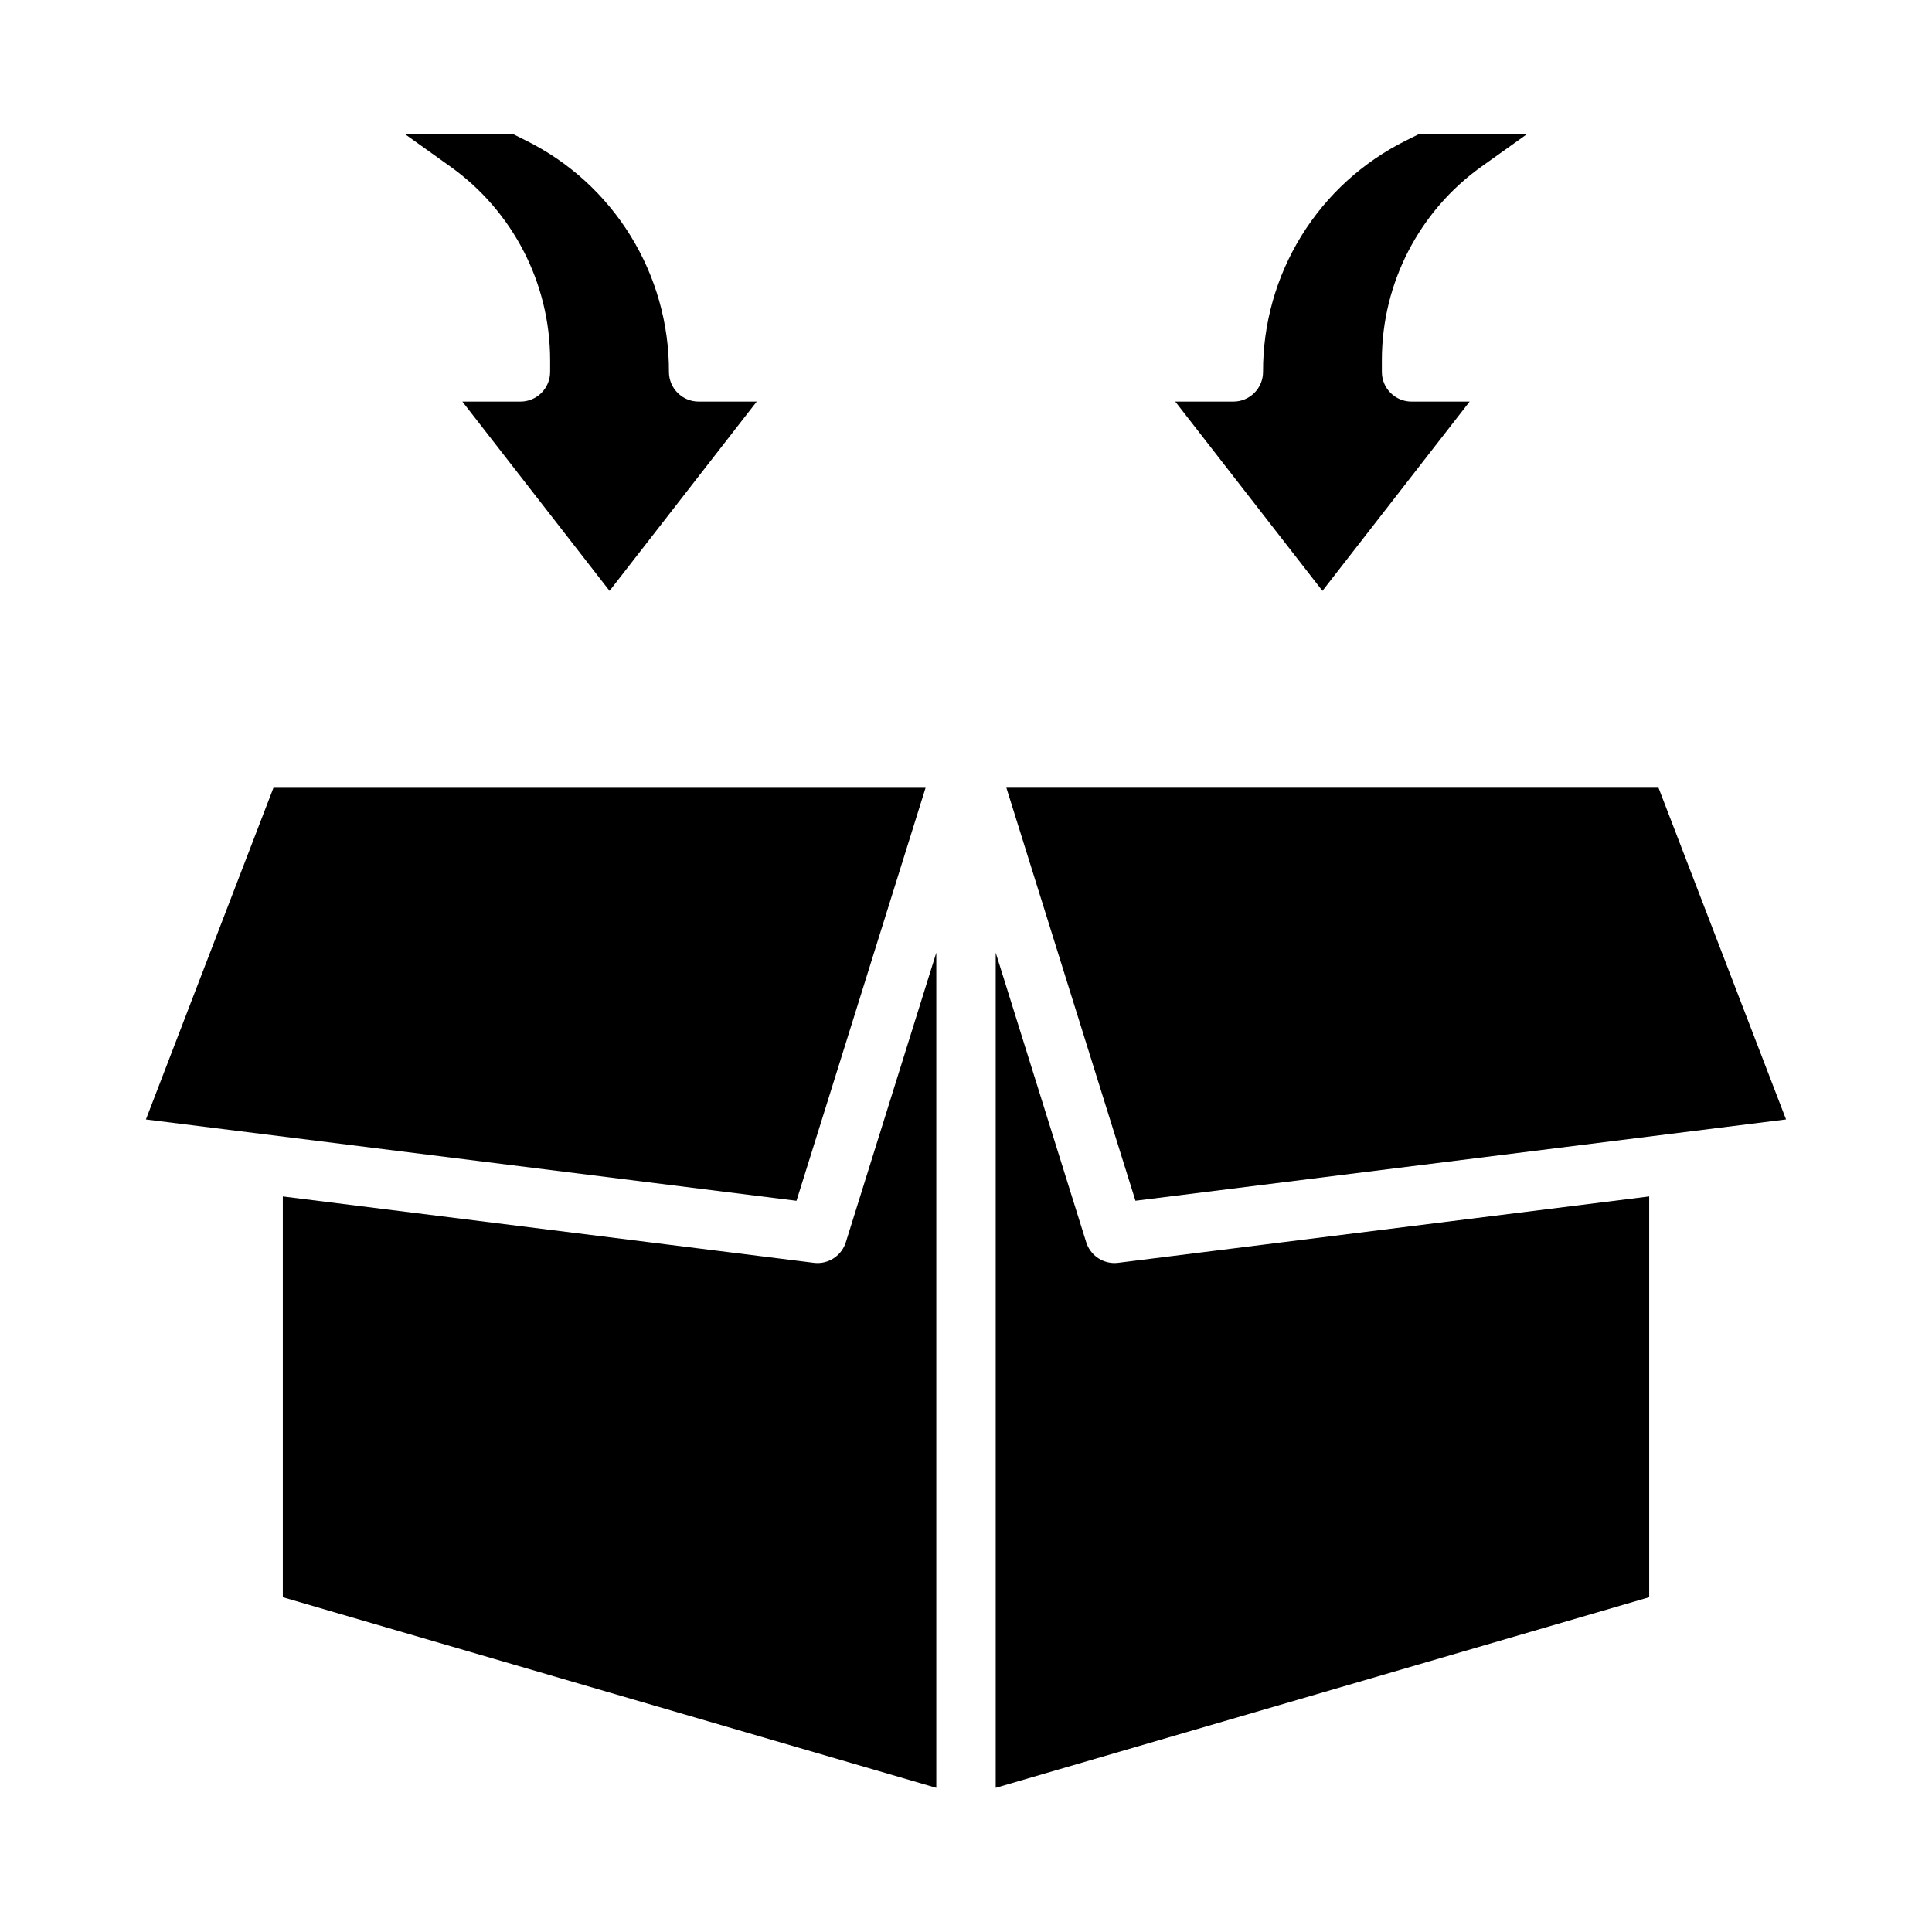
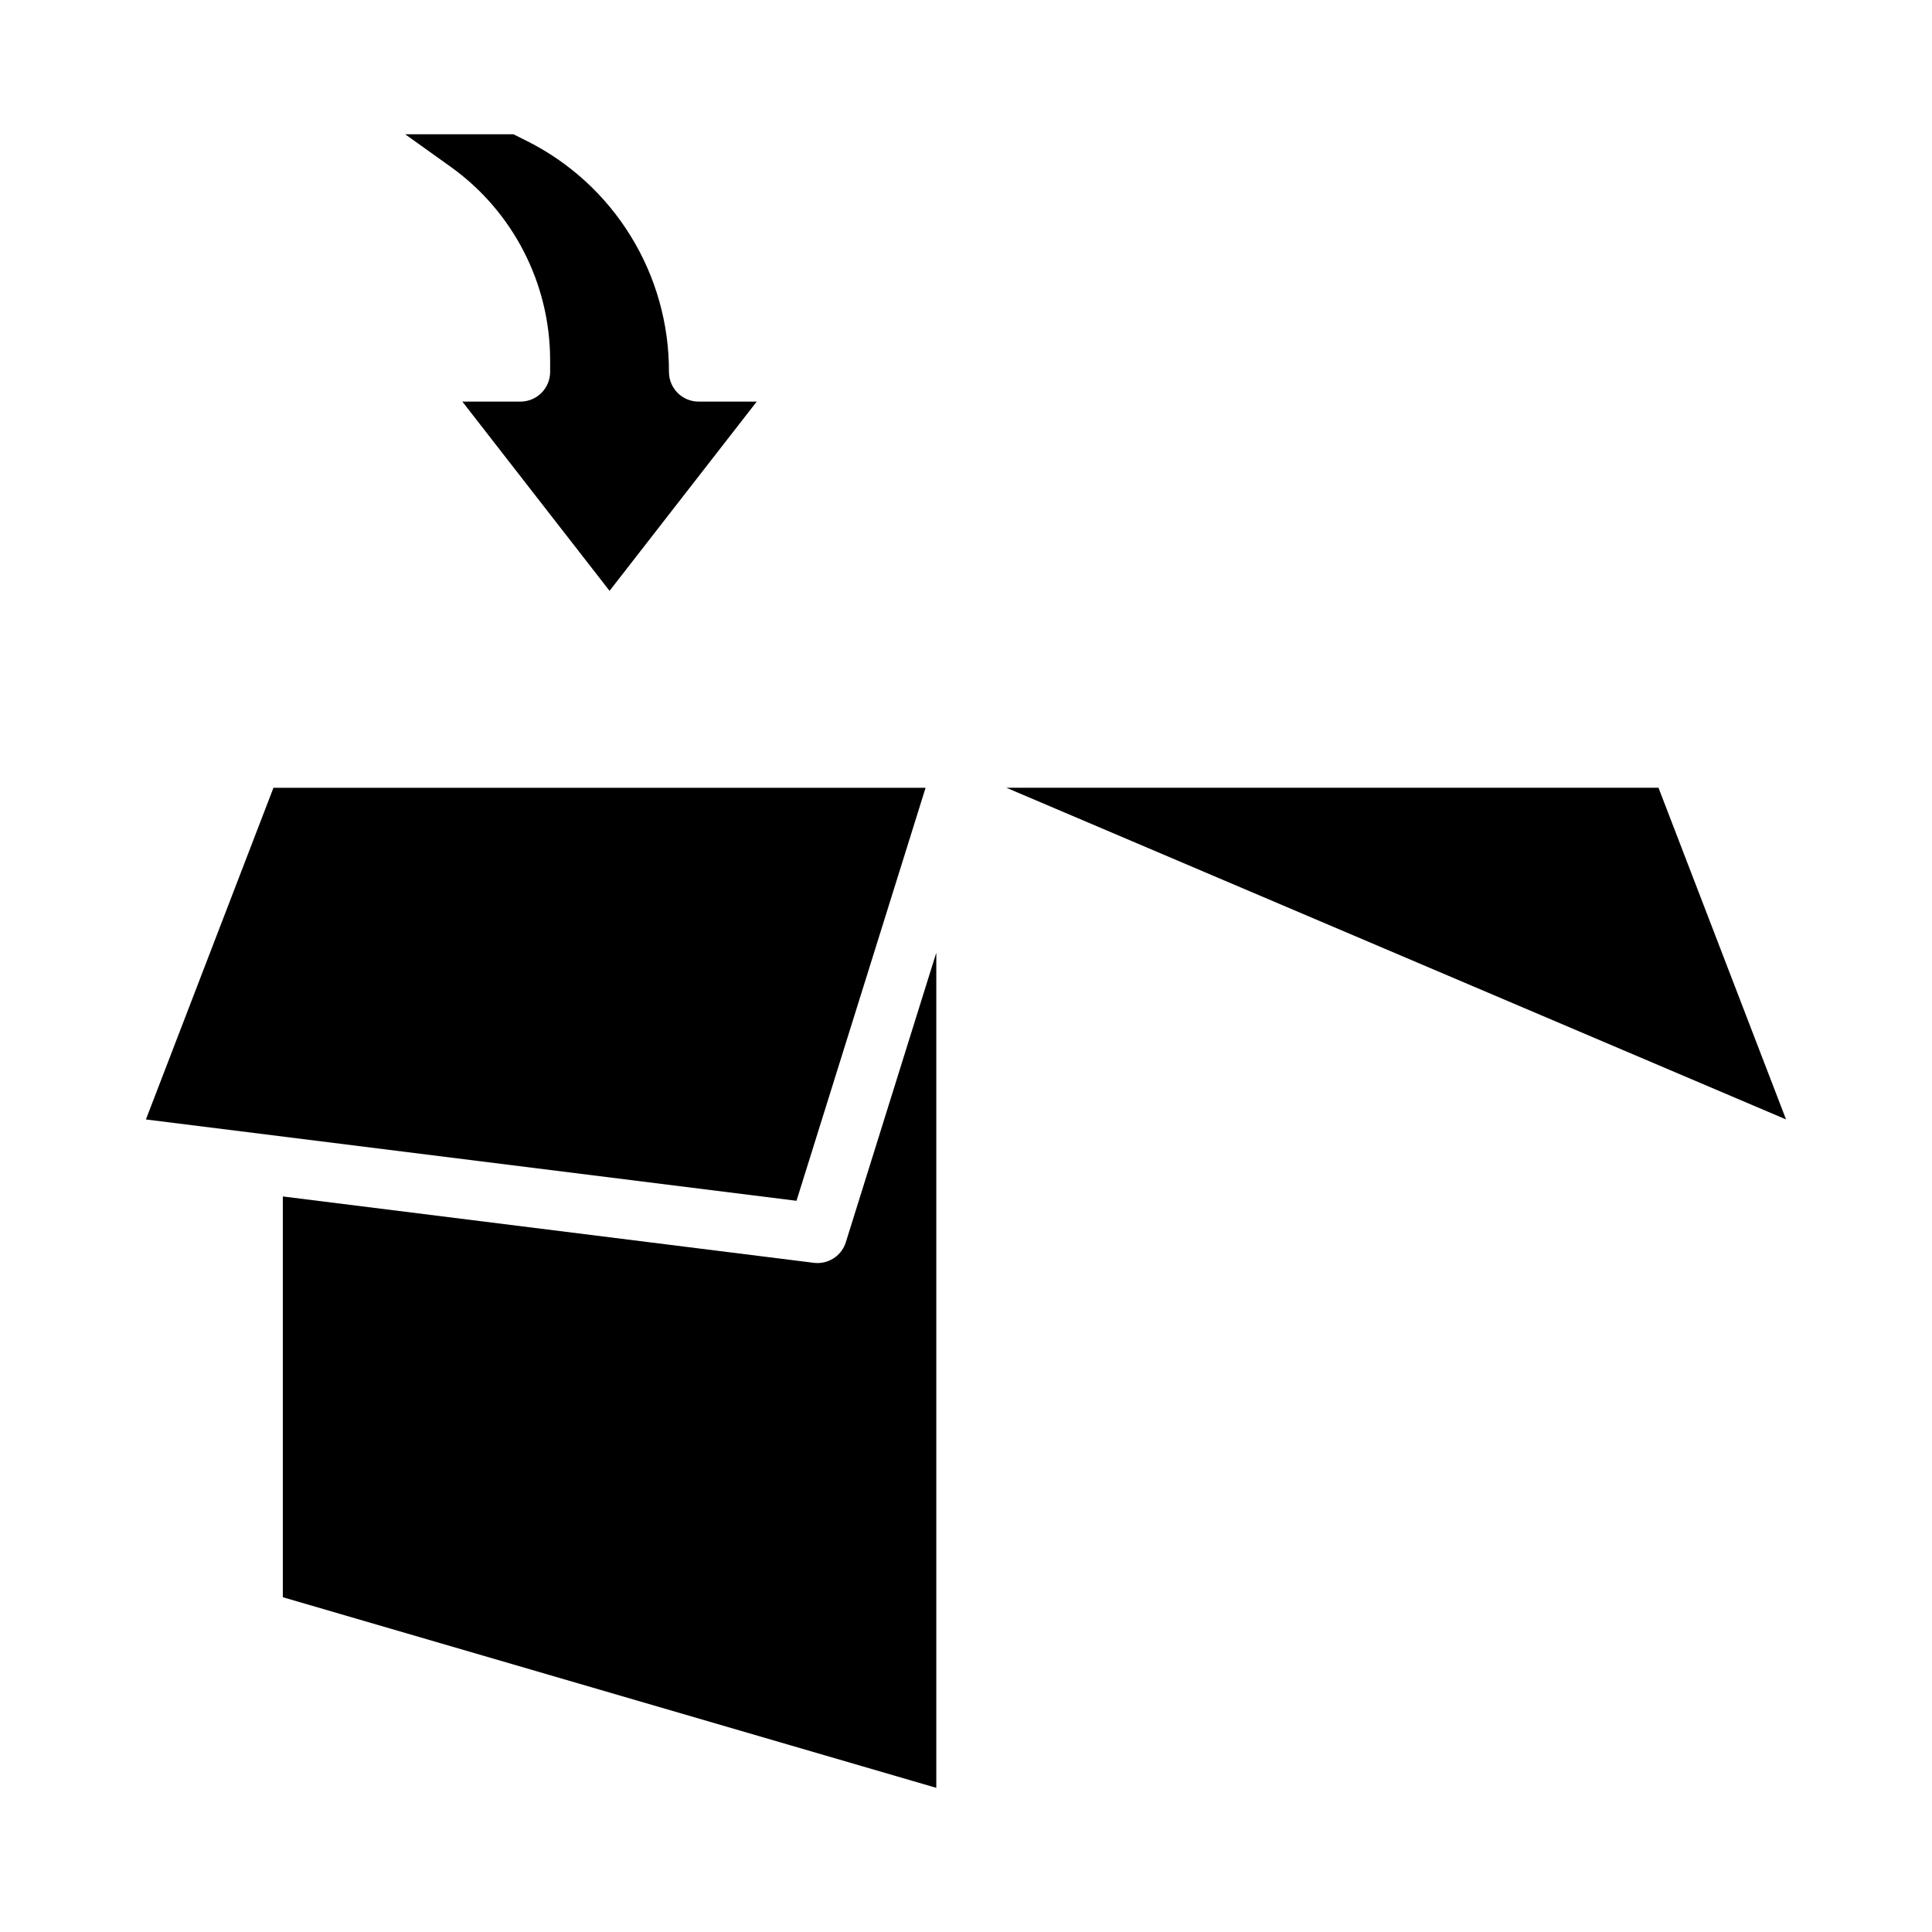
<svg xmlns="http://www.w3.org/2000/svg" fill="#000000" width="800px" height="800px" version="1.1" viewBox="144 144 512 512">
  <g>
-     <path d="m617.32 440.66-33.801-87.898h-172.82l34.207 109.45z" />
+     <path d="m617.32 440.66-33.801-87.898h-172.82z" />
    <path d="m389.29 352.77h-172.82l-33.801 87.898 172.41 21.555z" />
-     <path d="m439.36 478.72c-3.438-0.004-6.473-2.234-7.504-5.512l-23.984-76.742v221.33l173.18-50.516v-106.21l-140.72 17.586c-0.324 0.039-0.652 0.062-0.977 0.062z" />
    <path d="m360.64 478.72c-0.328 0-0.656-0.023-0.98-0.062l-140.71-17.586v106.21l173.18 50.516v-221.33l-23.977 76.742c-1.031 3.281-4.07 5.512-7.512 5.512z" />
    <path d="m289.79 239.41v3.148c0 2.086-0.828 4.09-2.305 5.566s-3.477 2.305-5.566 2.305h-15.391l39.008 50.152 39.004-50.152h-15.391c-4.348 0-7.871-3.523-7.871-7.871 0.043-12.738-3.481-25.238-10.18-36.074-6.695-10.836-16.293-19.582-27.707-25.242l-3.324-1.66h-28.691l12.035 8.605c16.535 11.824 26.355 30.895 26.379 51.223z" />
-     <path d="m533.47 250.43h-15.391c-4.348 0-7.871-3.523-7.871-7.871v-3.148c0.016-20.336 9.836-39.418 26.379-51.246l12.035-8.582h-28.691l-3.328 1.66h-0.004c-11.41 5.664-21.008 14.406-27.703 25.246-6.695 10.836-10.219 23.332-10.176 36.07 0 2.086-0.828 4.09-2.305 5.566-1.477 1.477-3.481 2.305-5.566 2.305h-15.391l39.004 50.152z" />
  </g>
</svg>